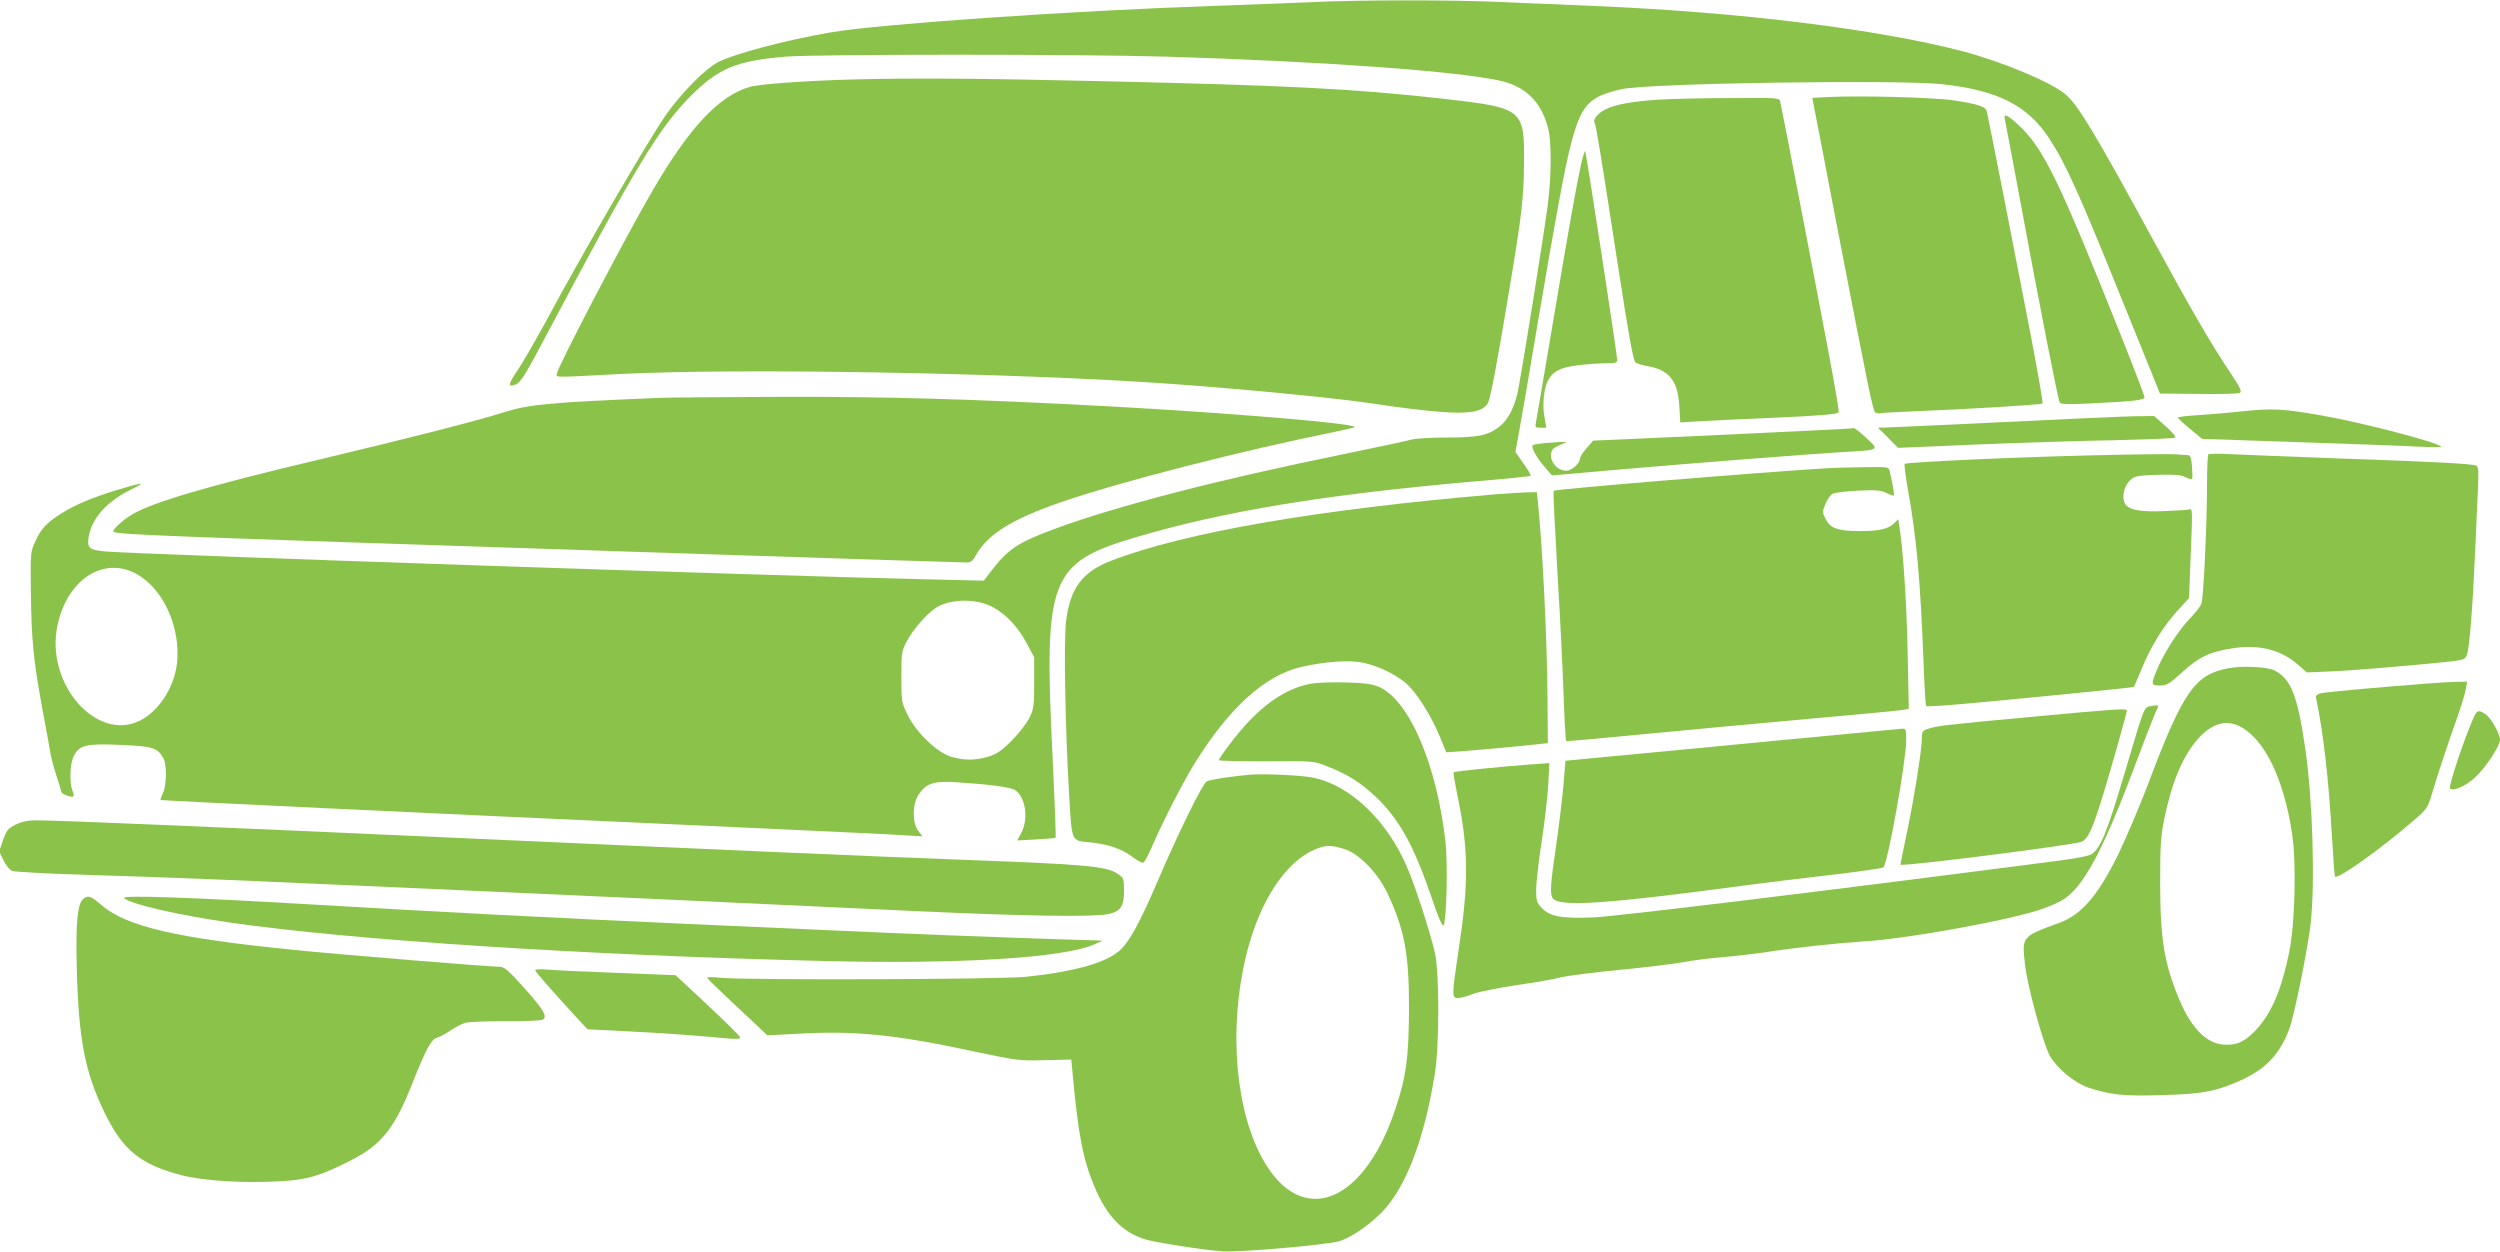
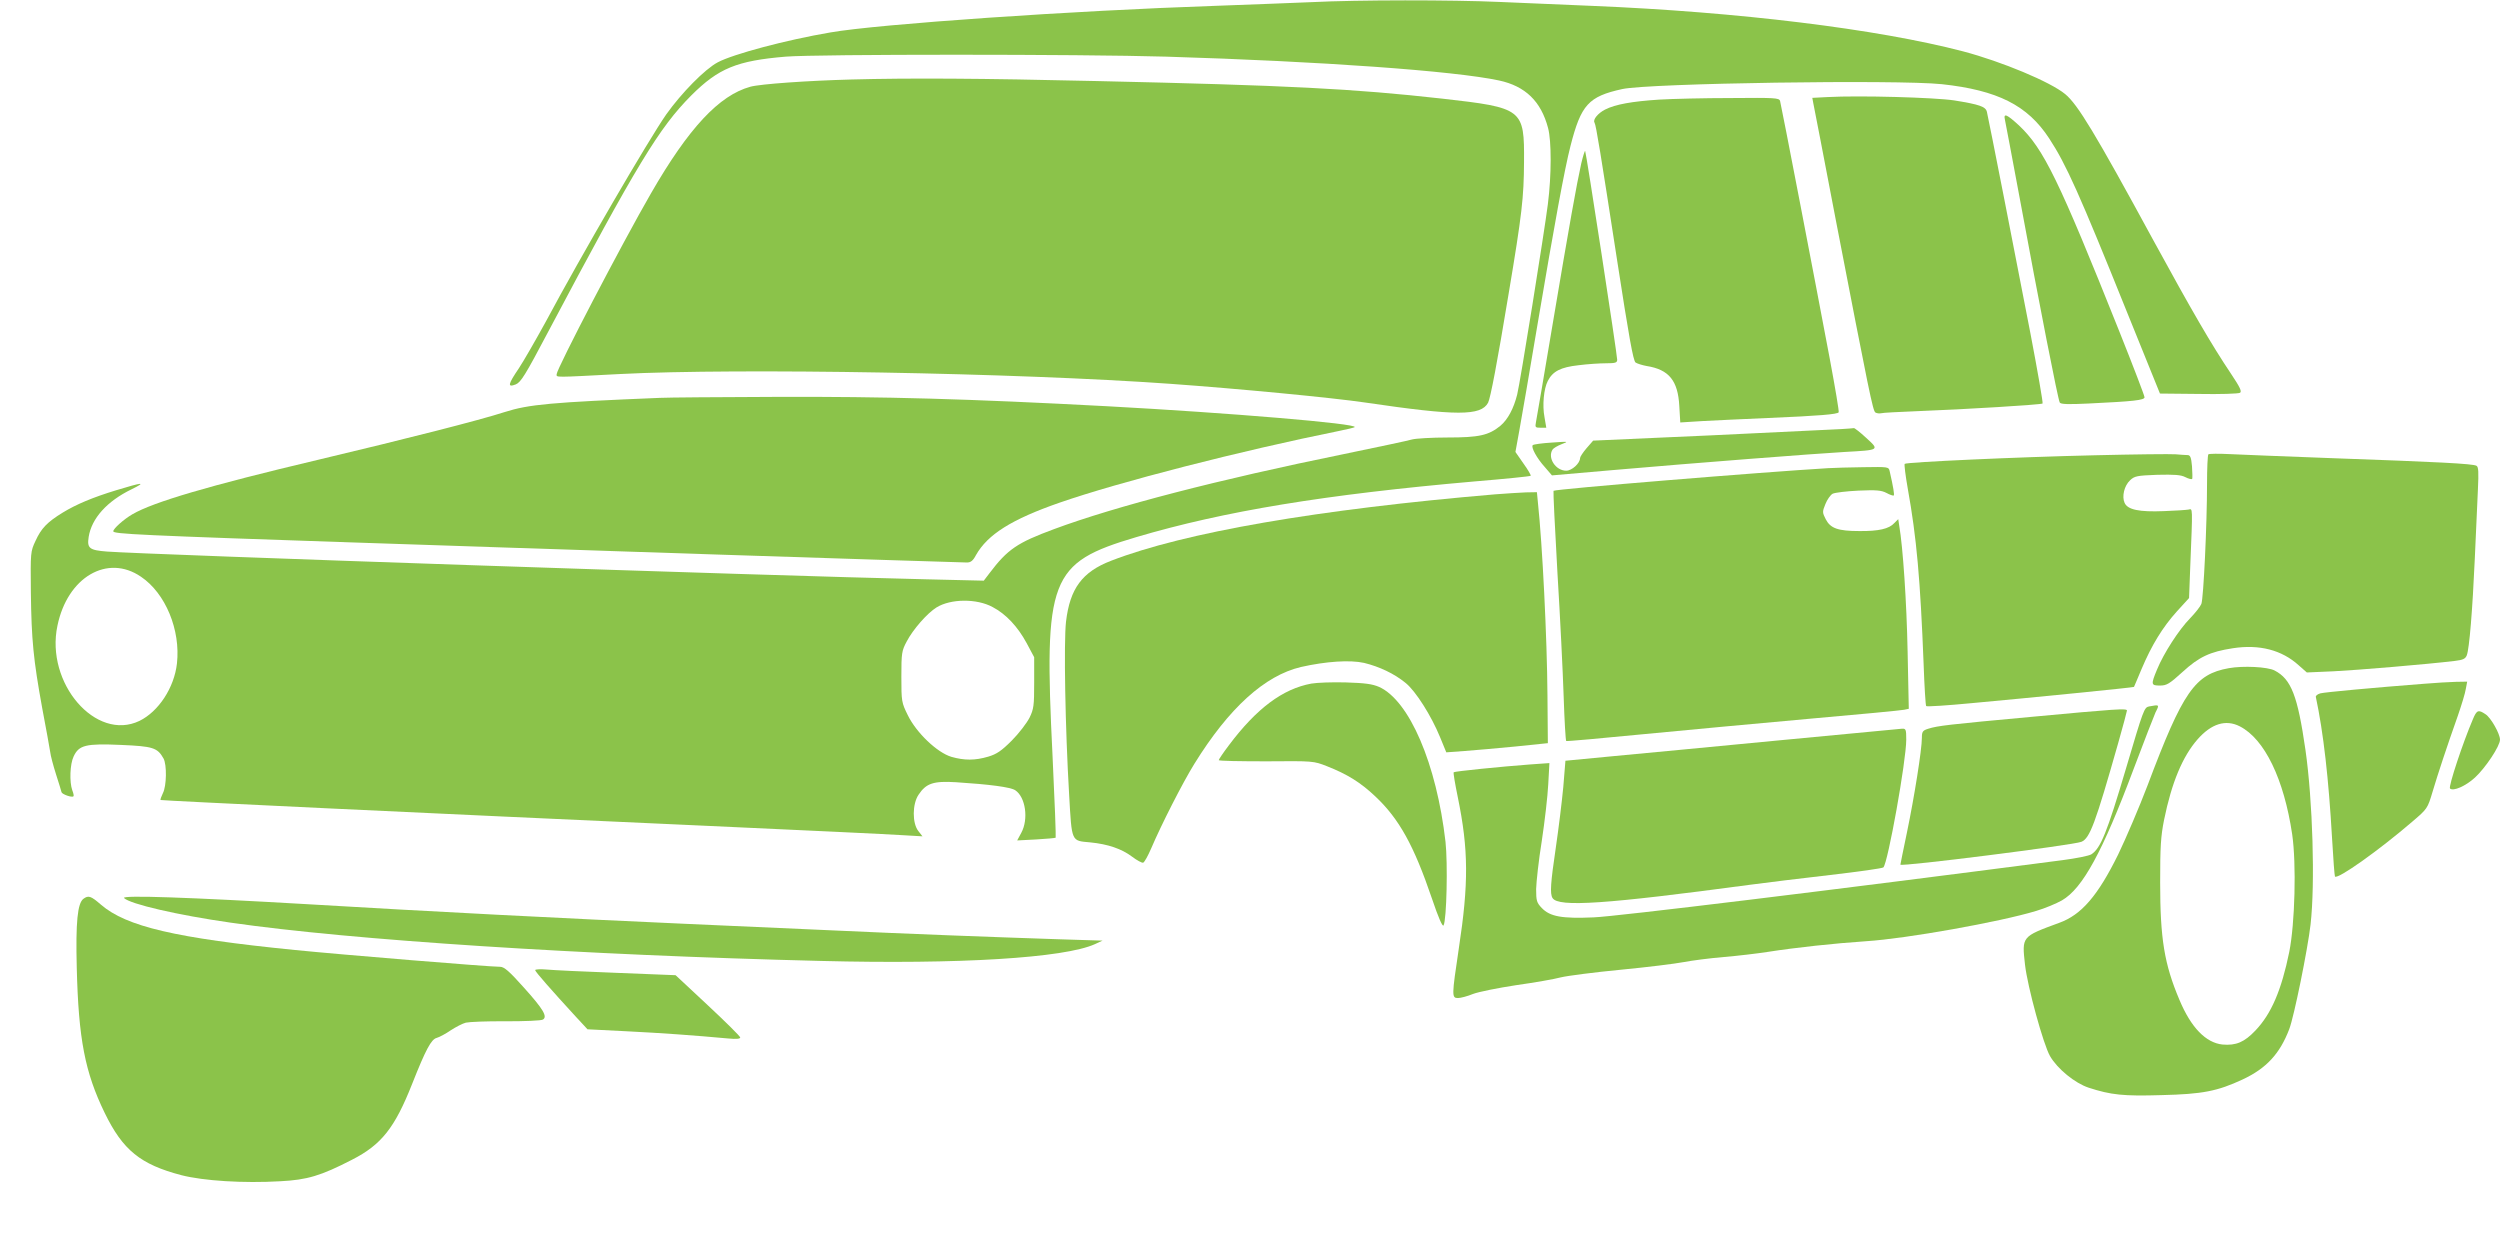
<svg xmlns="http://www.w3.org/2000/svg" version="1.0" width="1280pt" height="641pt" viewBox="0 0 1280 641" preserveAspectRatio="xMidYMid meet">
  <g transform="translate(0,641) scale(0.1,-0.1)" fill="#8bc34a" stroke="none">
    <path d="M6715 6399 c-88 -4 -311 -12 -495 -19 -716 -24 -1722 -93 -1968 -136 -229 -39 -498 -111 -577 -153 -66 -35 -185 -156 -264 -267 -88 -126 -435 -721 -616 -1060 -51 -93 -113 -201 -138 -239 -57 -84 -60 -100 -16 -83 26 11 49 48 165 268 457 862 569 1046 733 1211 140 140 234 178 484 199 163 13 1512 13 1947 0 794 -24 1476 -73 1705 -122 135 -29 215 -107 251 -243 18 -66 18 -242 -1 -391 -18 -142 -141 -909 -157 -974 -18 -72 -48 -128 -86 -160 -60 -49 -109 -60 -271 -60 -81 0 -162 -5 -181 -10 -19 -6 -177 -39 -350 -75 -639 -130 -1168 -267 -1483 -384 -189 -70 -238 -103 -331 -226 l-29 -38 -296 7 c-799 18 -3999 127 -4193 142 -91 7 -103 17 -94 75 15 95 94 183 220 244 77 38 59 37 -79 -5 -121 -37 -204 -72 -273 -114 -80 -49 -111 -81 -140 -145 -26 -55 -26 -60 -24 -261 3 -248 13 -347 58 -595 20 -104 38 -206 41 -225 2 -19 16 -71 30 -115 14 -44 27 -85 28 -91 3 -11 54 -29 61 -21 3 2 0 16 -6 31 -15 42 -12 134 7 173 27 58 62 67 242 59 164 -7 187 -14 218 -69 18 -32 16 -142 -3 -178 -8 -17 -14 -33 -12 -35 4 -3 1328 -66 2813 -133 484 -22 927 -43 984 -47 l104 -6 -21 27 c-32 40 -31 139 1 186 39 59 77 71 192 64 172 -11 279 -25 303 -41 53 -35 69 -148 31 -218 l-21 -39 97 5 c52 3 97 7 100 9 2 3 -5 191 -16 419 -45 912 -16 988 429 1120 450 133 966 218 1731 285 156 13 286 26 288 29 3 2 -14 31 -37 63 l-41 59 20 110 c11 60 54 309 95 554 84 498 137 787 167 903 54 211 92 253 265 291 136 30 1408 49 1636 25 286 -31 439 -108 550 -278 87 -133 153 -280 399 -891 l168 -415 198 -2 c109 -2 204 1 212 6 10 7 0 28 -46 97 -100 149 -201 323 -398 684 -300 552 -387 695 -451 748 -76 63 -326 167 -523 219 -440 115 -1151 202 -1901 233 -140 6 -352 15 -471 20 -245 11 -726 11 -964 -1z m-5993 -2942 c126 -85 203 -273 184 -444 -14 -124 -94 -246 -192 -294 -223 -107 -482 193 -420 487 51 249 256 369 428 251z m4360 -155 c69 -36 129 -101 174 -184 l39 -73 0 -130 c0 -117 -2 -135 -24 -180 -14 -27 -54 -80 -91 -117 -53 -53 -77 -69 -120 -82 -68 -20 -122 -20 -189 -1 -73 22 -179 123 -223 213 -32 65 -33 70 -33 197 0 122 2 133 27 180 32 62 106 146 153 175 73 45 206 46 287 2z" />
    <path d="M4360 6003 c-225 -6 -467 -23 -518 -37 -160 -44 -316 -211 -509 -546 -149 -258 -483 -899 -483 -926 0 -17 -19 -17 325 1 606 31 2028 6 2815 -50 349 -25 831 -71 1000 -96 469 -69 592 -69 629 -1 12 23 47 206 105 557 69 411 78 495 79 675 2 273 -5 278 -419 325 -457 51 -788 68 -1769 90 -597 14 -959 16 -1255 8z" />
    <path d="M9357 5913 l-78 -4 5 -27 c3 -15 56 -286 116 -602 171 -885 189 -973 202 -982 7 -4 20 -6 28 -4 8 3 94 7 190 11 242 9 631 33 638 39 3 3 -25 164 -62 358 -72 374 -214 1098 -223 1135 -6 27 -37 38 -168 59 -100 15 -484 26 -648 17z" />
    <path d="M8495 5900 c-138 -9 -224 -24 -277 -51 -37 -19 -64 -52 -54 -67 8 -13 32 -162 116 -707 60 -389 82 -512 94 -521 9 -6 35 -14 57 -18 114 -18 160 -75 167 -204 l5 -85 111 7 c61 3 215 11 341 16 262 11 353 19 359 29 3 3 -18 126 -45 271 -71 378 -249 1302 -255 1323 -5 16 -25 17 -252 15 -136 0 -301 -4 -367 -8z" />
    <path d="M10265 5798 c3 -13 37 -194 76 -403 100 -542 196 -1032 205 -1046 5 -9 44 -10 148 -5 229 11 286 17 286 32 0 8 -58 159 -129 337 -310 776 -387 935 -514 1055 -61 56 -80 65 -72 30z" />
    <path d="M8096 5573 c-24 -108 -60 -309 -146 -820 -44 -263 -83 -490 -86 -505 -5 -26 -3 -28 24 -28 l29 0 -9 53 c-12 61 -4 147 17 187 25 49 66 70 157 80 46 6 109 10 141 10 48 0 57 3 57 18 0 27 -159 1064 -164 1069 -2 2 -11 -26 -20 -64z" />
    <path d="M3380 4373 c-558 -23 -672 -33 -797 -73 -126 -41 -503 -137 -958 -245 -557 -132 -841 -216 -947 -278 -45 -26 -98 -74 -98 -87 0 -14 118 -20 1300 -60 699 -24 3034 -100 3071 -100 19 0 31 9 46 38 60 106 183 183 427 268 305 106 928 266 1434 368 41 8 76 17 78 19 18 18 -640 73 -1266 107 -711 38 -1144 50 -1693 48 -292 -1 -561 -3 -597 -5z" />
-     <path d="M11480 4304 c-74 -8 -179 -16 -232 -20 -54 -3 -98 -9 -97 -12 0 -4 28 -30 62 -58 l62 -51 495 -17 c272 -9 549 -19 615 -23 66 -3 117 -3 114 0 -21 24 -420 127 -619 161 -198 34 -244 36 -400 20z" />
-     <path d="M10260 4249 c-316 -15 -591 -28 -610 -28 l-35 -1 52 -51 51 -52 399 17 c219 9 535 19 703 22 168 4 310 9 316 13 7 4 -12 27 -48 59 l-59 52 -97 -1 c-53 -1 -356 -14 -672 -30z" />
    <path d="M9425 4213 c-33 -2 -332 -16 -664 -32 l-604 -27 -34 -39 c-18 -21 -33 -44 -33 -50 0 -27 -42 -65 -71 -65 -54 0 -97 66 -70 108 4 7 26 20 47 28 37 14 35 14 -51 8 -49 -3 -93 -9 -97 -13 -11 -9 20 -67 62 -113 l36 -42 310 27 c426 37 1032 84 1189 93 180 10 179 9 110 72 -31 29 -60 51 -63 50 -4 -1 -34 -3 -67 -5z" />
    <path d="M10725 4079 c-396 -9 -964 -35 -973 -44 -3 -3 4 -60 16 -128 45 -250 64 -464 81 -899 4 -114 10 -210 13 -213 3 -4 109 3 234 15 296 27 828 80 830 83 1 1 18 43 39 92 52 123 108 214 181 295 l62 68 6 159 c13 319 13 298 -9 294 -11 -2 -68 -6 -127 -8 -125 -5 -184 7 -200 42 -15 33 -2 88 28 116 23 22 36 24 139 28 88 2 121 0 144 -12 17 -9 33 -12 35 -9 2 4 1 33 -1 65 -4 46 -9 57 -23 57 -9 0 -37 2 -61 4 -24 2 -210 0 -414 -5z" />
    <path d="M11307 4084 c-4 -4 -7 -73 -7 -153 0 -204 -18 -585 -29 -613 -5 -13 -31 -46 -58 -74 -57 -58 -135 -179 -169 -262 -32 -77 -31 -82 15 -82 34 0 48 8 115 69 85 78 141 104 258 122 136 21 251 -9 337 -87 l42 -37 137 6 c122 6 479 36 620 53 43 5 55 11 62 29 13 34 29 228 41 495 6 135 13 295 16 356 4 86 3 113 -7 119 -17 11 -202 20 -735 39 -236 9 -475 18 -531 21 -55 3 -103 2 -107 -1z" />
    <path d="M9360 4013 c-336 -20 -1398 -107 -1406 -116 -2 -2 7 -190 20 -418 14 -228 28 -514 32 -637 4 -122 10 -224 13 -226 3 -2 182 14 396 35 215 21 597 56 850 79 253 22 471 43 484 46 l24 5 -6 292 c-5 254 -24 537 -43 646 l-5 33 -20 -20 c-27 -30 -81 -42 -179 -41 -110 0 -148 14 -172 60 -18 35 -18 39 -2 78 9 23 26 47 37 53 12 6 71 13 132 16 92 4 117 2 144 -12 18 -10 35 -15 37 -13 4 4 -2 42 -21 125 -5 22 -8 22 -133 20 -70 -1 -152 -3 -182 -5z" />
    <path d="M7655 3879 c-907 -77 -1591 -195 -1966 -340 -148 -57 -211 -142 -231 -312 -12 -105 -4 -547 16 -886 14 -245 10 -235 108 -244 91 -9 161 -33 214 -73 25 -19 51 -33 57 -31 7 3 25 36 41 73 52 122 161 336 221 433 177 286 360 452 546 496 129 29 251 37 323 21 78 -19 155 -55 213 -103 51 -41 131 -167 176 -277 l32 -78 95 7 c52 4 169 14 260 23 l165 17 -2 245 c-2 292 -26 774 -49 988 l-5 52 -57 -1 c-31 -1 -102 -6 -157 -10z" />
    <path d="M11412 2989 c-174 -31 -235 -118 -416 -599 -43 -113 -111 -272 -151 -355 -104 -211 -188 -309 -302 -350 -193 -71 -191 -69 -175 -214 13 -114 94 -409 128 -468 38 -66 128 -139 198 -162 114 -37 177 -44 373 -38 210 5 286 20 415 80 122 57 191 132 239 258 25 66 94 406 109 535 24 210 11 635 -26 894 -40 278 -73 363 -158 407 -36 19 -162 25 -234 12z m56 -298 c127 -65 226 -270 268 -553 22 -152 14 -457 -15 -602 -40 -196 -92 -317 -173 -402 -57 -60 -99 -78 -169 -72 -85 9 -161 87 -220 228 -78 184 -99 314 -99 602 0 182 3 235 20 320 39 192 95 325 171 412 71 81 145 104 217 67z" />
    <path d="M6714 2910 c-146 -27 -280 -126 -423 -317 -28 -37 -51 -71 -51 -75 0 -4 109 -6 243 -6 241 2 242 2 311 -25 104 -41 172 -83 248 -155 122 -115 197 -251 289 -521 34 -101 55 -148 60 -139 16 28 22 319 10 428 -46 400 -185 723 -340 793 -35 15 -72 20 -170 23 -69 2 -149 -1 -177 -6z" />
    <path d="M12410 2909 c-259 -20 -507 -43 -530 -49 -14 -4 -24 -12 -23 -18 39 -182 66 -423 83 -722 6 -107 13 -196 15 -198 15 -15 226 135 397 282 76 65 77 66 103 153 28 94 72 227 129 388 19 55 38 117 41 138 l7 37 -58 -1 c-33 -1 -106 -5 -164 -10z" />
    <path d="M11003 2793 c-25 -5 -29 -17 -118 -318 -98 -331 -130 -408 -177 -439 -13 -8 -79 -21 -148 -30 -1166 -152 -2290 -289 -2401 -293 -162 -7 -223 4 -265 48 -26 27 -29 37 -29 97 1 37 13 148 29 247 15 99 30 229 33 289 l6 109 -99 -7 c-148 -11 -386 -35 -391 -40 -3 -2 7 -60 21 -128 55 -268 56 -441 5 -775 -36 -242 -37 -253 -4 -253 13 0 48 9 77 21 29 11 129 31 221 45 93 13 196 31 229 40 33 8 171 26 307 39 135 13 280 31 321 39 41 8 134 20 205 26 72 6 172 18 224 26 147 23 342 44 506 55 205 13 686 99 870 155 44 13 104 38 132 54 106 61 208 248 368 675 54 143 104 272 111 287 21 41 21 41 -33 31z" />
    <path d="M10404 2740 c-435 -40 -483 -46 -531 -61 -29 -9 -33 -15 -33 -47 0 -60 -39 -304 -76 -482 -19 -90 -34 -166 -34 -167 0 -12 886 100 927 117 43 18 71 93 188 505 25 88 45 163 45 167 0 12 -57 8 -486 -32z" />
    <path d="M12661 2727 c-51 -119 -126 -345 -117 -354 16 -16 80 12 128 56 54 50 128 161 128 194 0 30 -47 113 -74 130 -37 25 -45 22 -65 -26z" />
    <path d="M9105 2619 c-335 -32 -718 -69 -850 -81 l-240 -23 -11 -135 c-7 -74 -24 -213 -38 -308 -27 -183 -31 -238 -17 -260 30 -48 273 -31 1011 68 80 11 264 33 410 50 146 17 268 34 273 39 23 23 117 546 117 654 0 53 -2 57 -22 56 -13 -1 -297 -28 -633 -60z" />
-     <path d="M6405 2444 c-87 -7 -209 -25 -227 -35 -21 -11 -148 -270 -248 -504 -90 -210 -143 -309 -191 -356 -68 -66 -230 -113 -484 -140 -135 -14 -1449 -18 -1569 -5 -38 4 -67 4 -65 -1 2 -5 72 -73 156 -151 l152 -143 153 8 c290 17 497 -3 898 -89 227 -48 240 -50 370 -46 l135 3 8 -85 c28 -303 53 -432 113 -571 62 -147 143 -230 259 -265 54 -16 291 -53 395 -61 84 -6 532 33 597 52 68 20 182 103 243 176 111 133 196 369 246 679 24 146 24 525 0 625 -25 108 -102 344 -142 436 -102 239 -295 422 -484 458 -63 12 -241 20 -315 15z m475 -380 c75 -22 172 -120 222 -224 89 -188 113 -314 112 -595 -1 -251 -14 -348 -70 -514 -170 -510 -507 -614 -699 -217 -133 274 -152 706 -48 1066 75 259 212 445 363 491 39 12 62 10 120 -7z" />
-     <path d="M80 2188 c-40 -20 -47 -30 -65 -80 l-19 -57 22 -46 c12 -25 32 -49 44 -54 13 -5 192 -15 398 -21 343 -10 657 -22 1270 -50 124 -6 428 -19 675 -30 520 -23 1527 -69 2287 -105 534 -25 897 -31 977 -16 68 13 86 39 86 118 0 64 -1 68 -32 89 -60 40 -166 49 -848 74 -371 14 -1098 45 -2535 110 -1333 60 -2045 90 -2155 90 -43 0 -74 -7 -105 -22z" />
    <path d="M427 1808 c-30 -23 -40 -119 -34 -353 9 -366 42 -535 143 -743 93 -191 183 -264 393 -319 113 -29 318 -42 506 -31 138 7 208 28 367 110 151 77 219 163 308 388 70 177 98 229 126 236 14 4 46 21 72 39 26 17 61 35 77 39 17 4 109 8 205 7 96 0 182 3 190 9 24 15 2 53 -99 165 -73 82 -100 105 -120 105 -57 0 -812 62 -1051 86 -611 61 -863 120 -993 232 -52 45 -64 49 -90 30z" />
    <path d="M635 1812 c32 -31 273 -87 546 -126 615 -89 1801 -166 3023 -196 706 -18 1245 15 1402 86 l39 18 -225 7 c-362 12 -781 28 -1125 44 -176 8 -529 24 -785 35 -606 27 -1311 63 -1945 101 -585 34 -945 47 -930 31z" />
    <path d="M2740 1443 c0 -8 84 -103 205 -235 l63 -68 198 -10 c180 -9 349 -21 522 -37 42 -4 62 -2 62 5 0 6 -75 80 -166 165 l-165 154 -302 12 c-166 6 -328 14 -359 17 -32 3 -58 1 -58 -3z" />
  </g>
</svg>